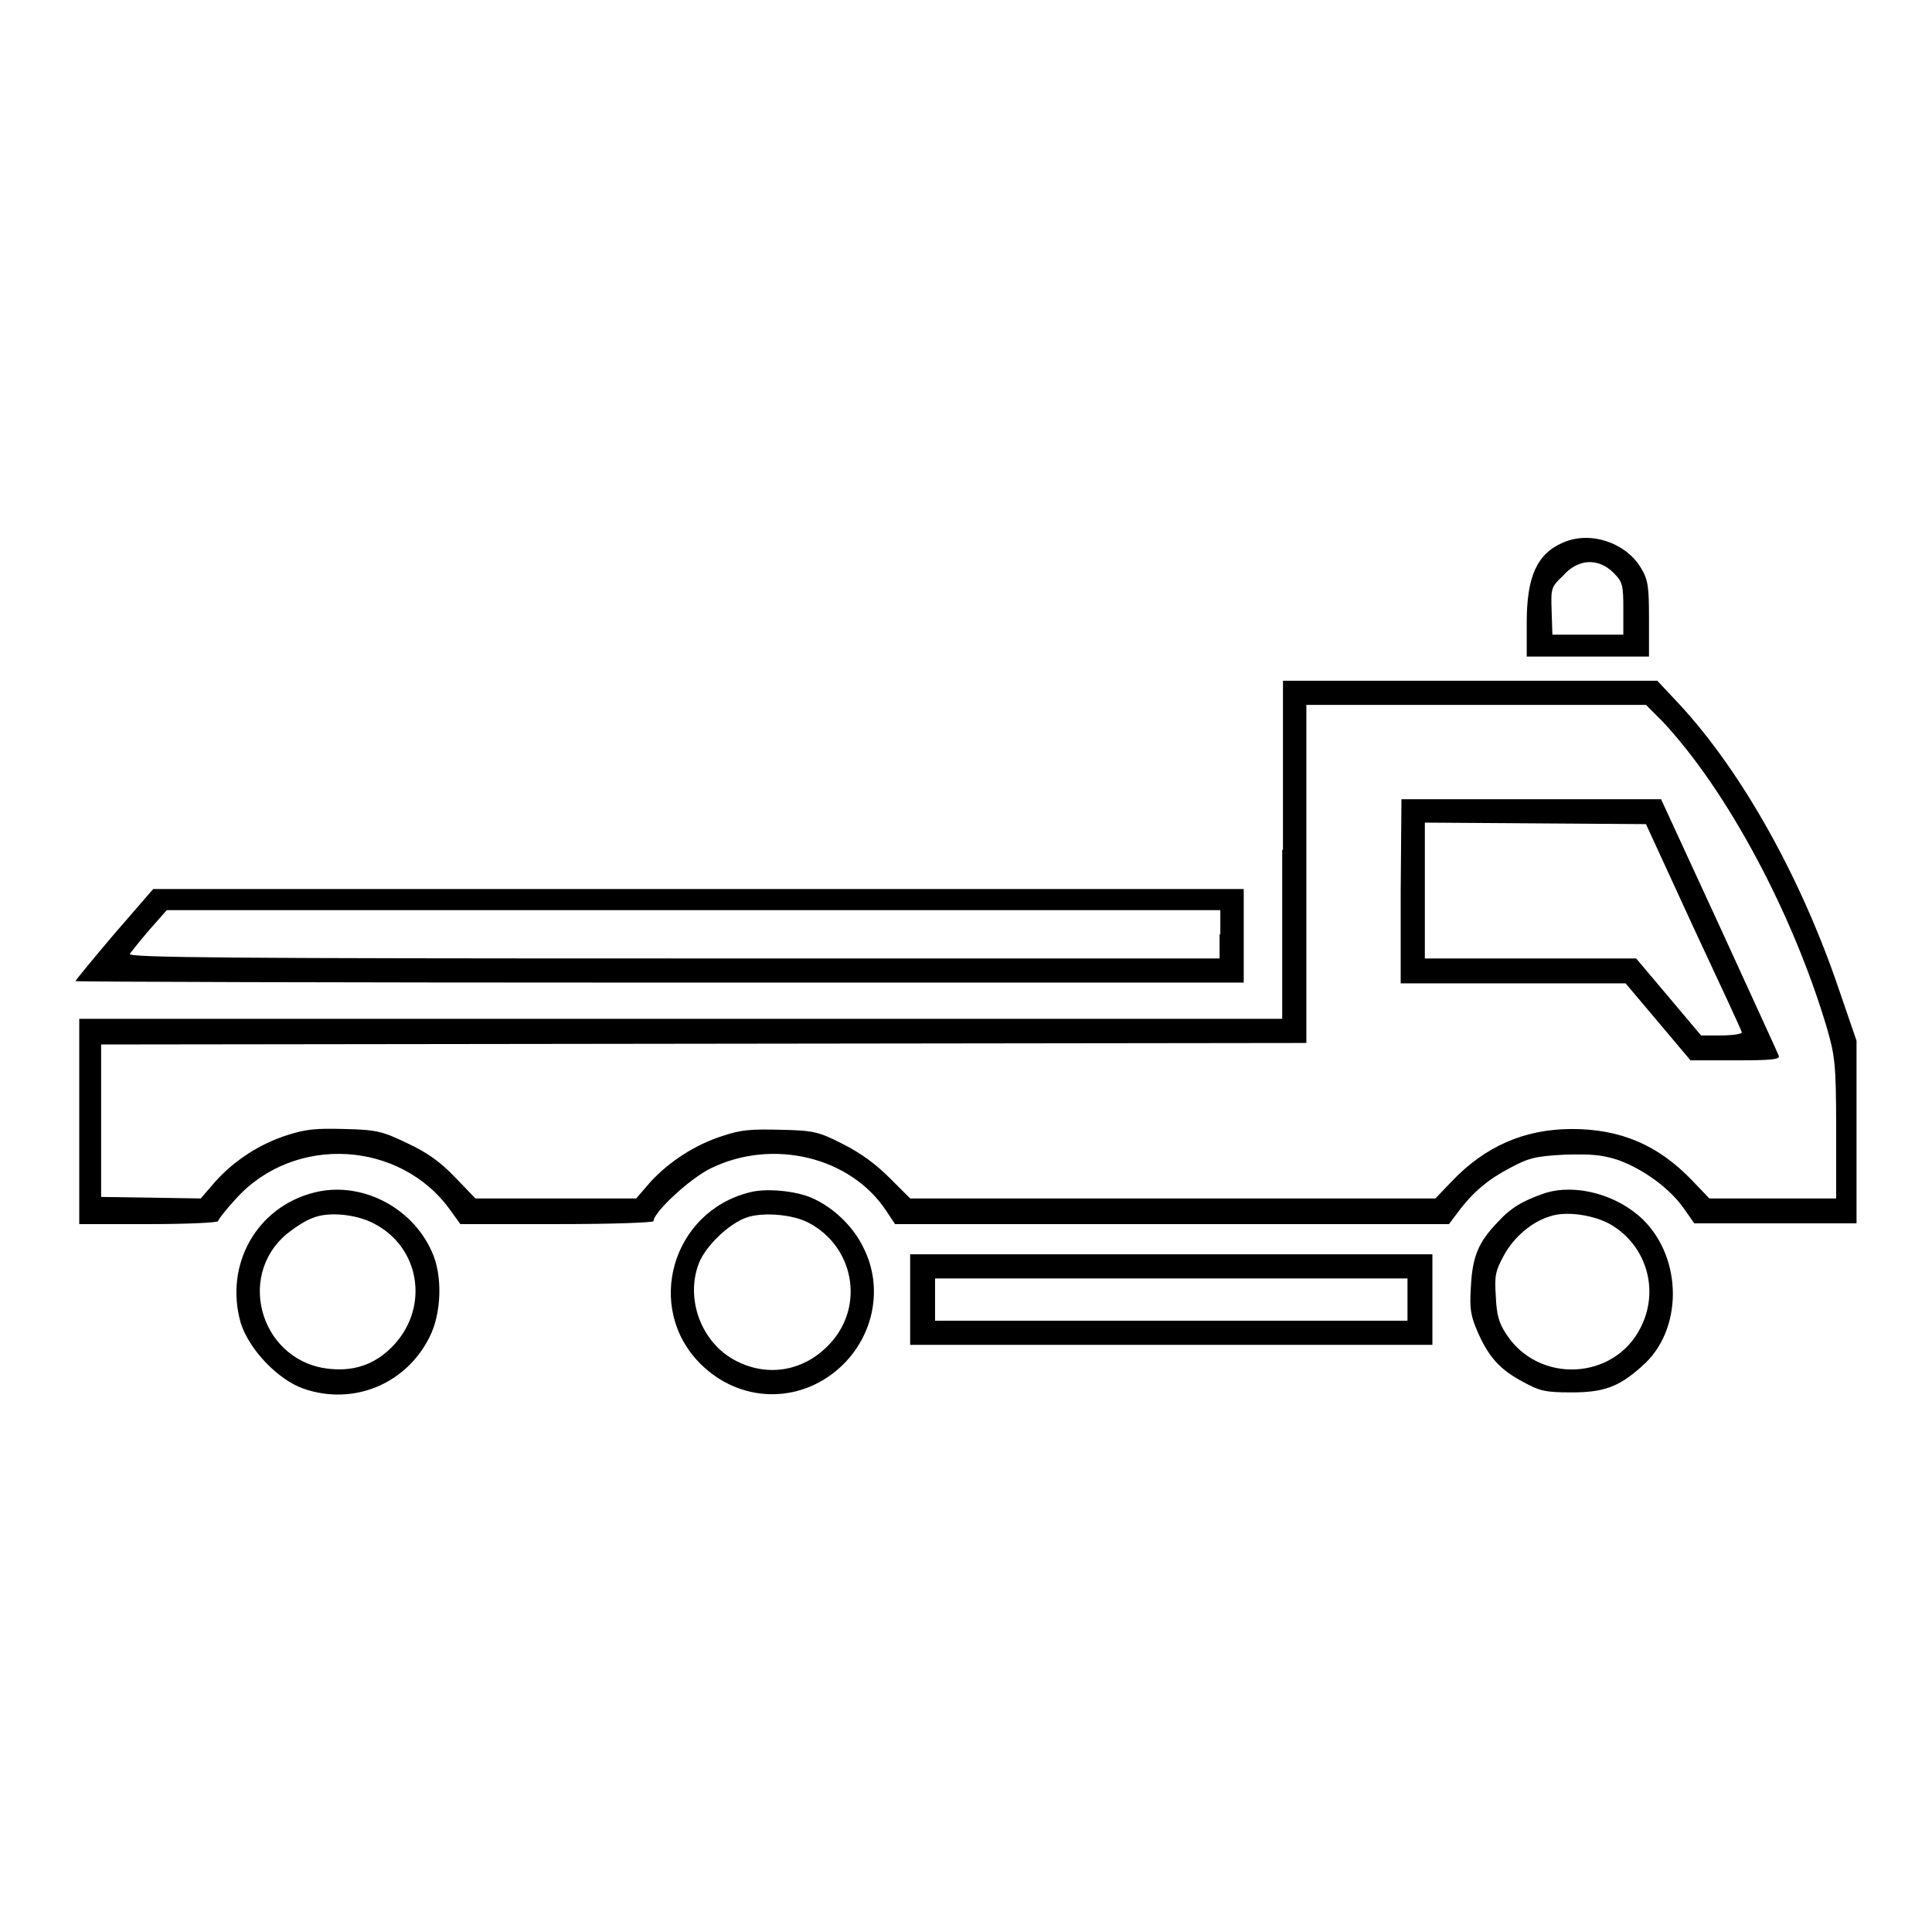
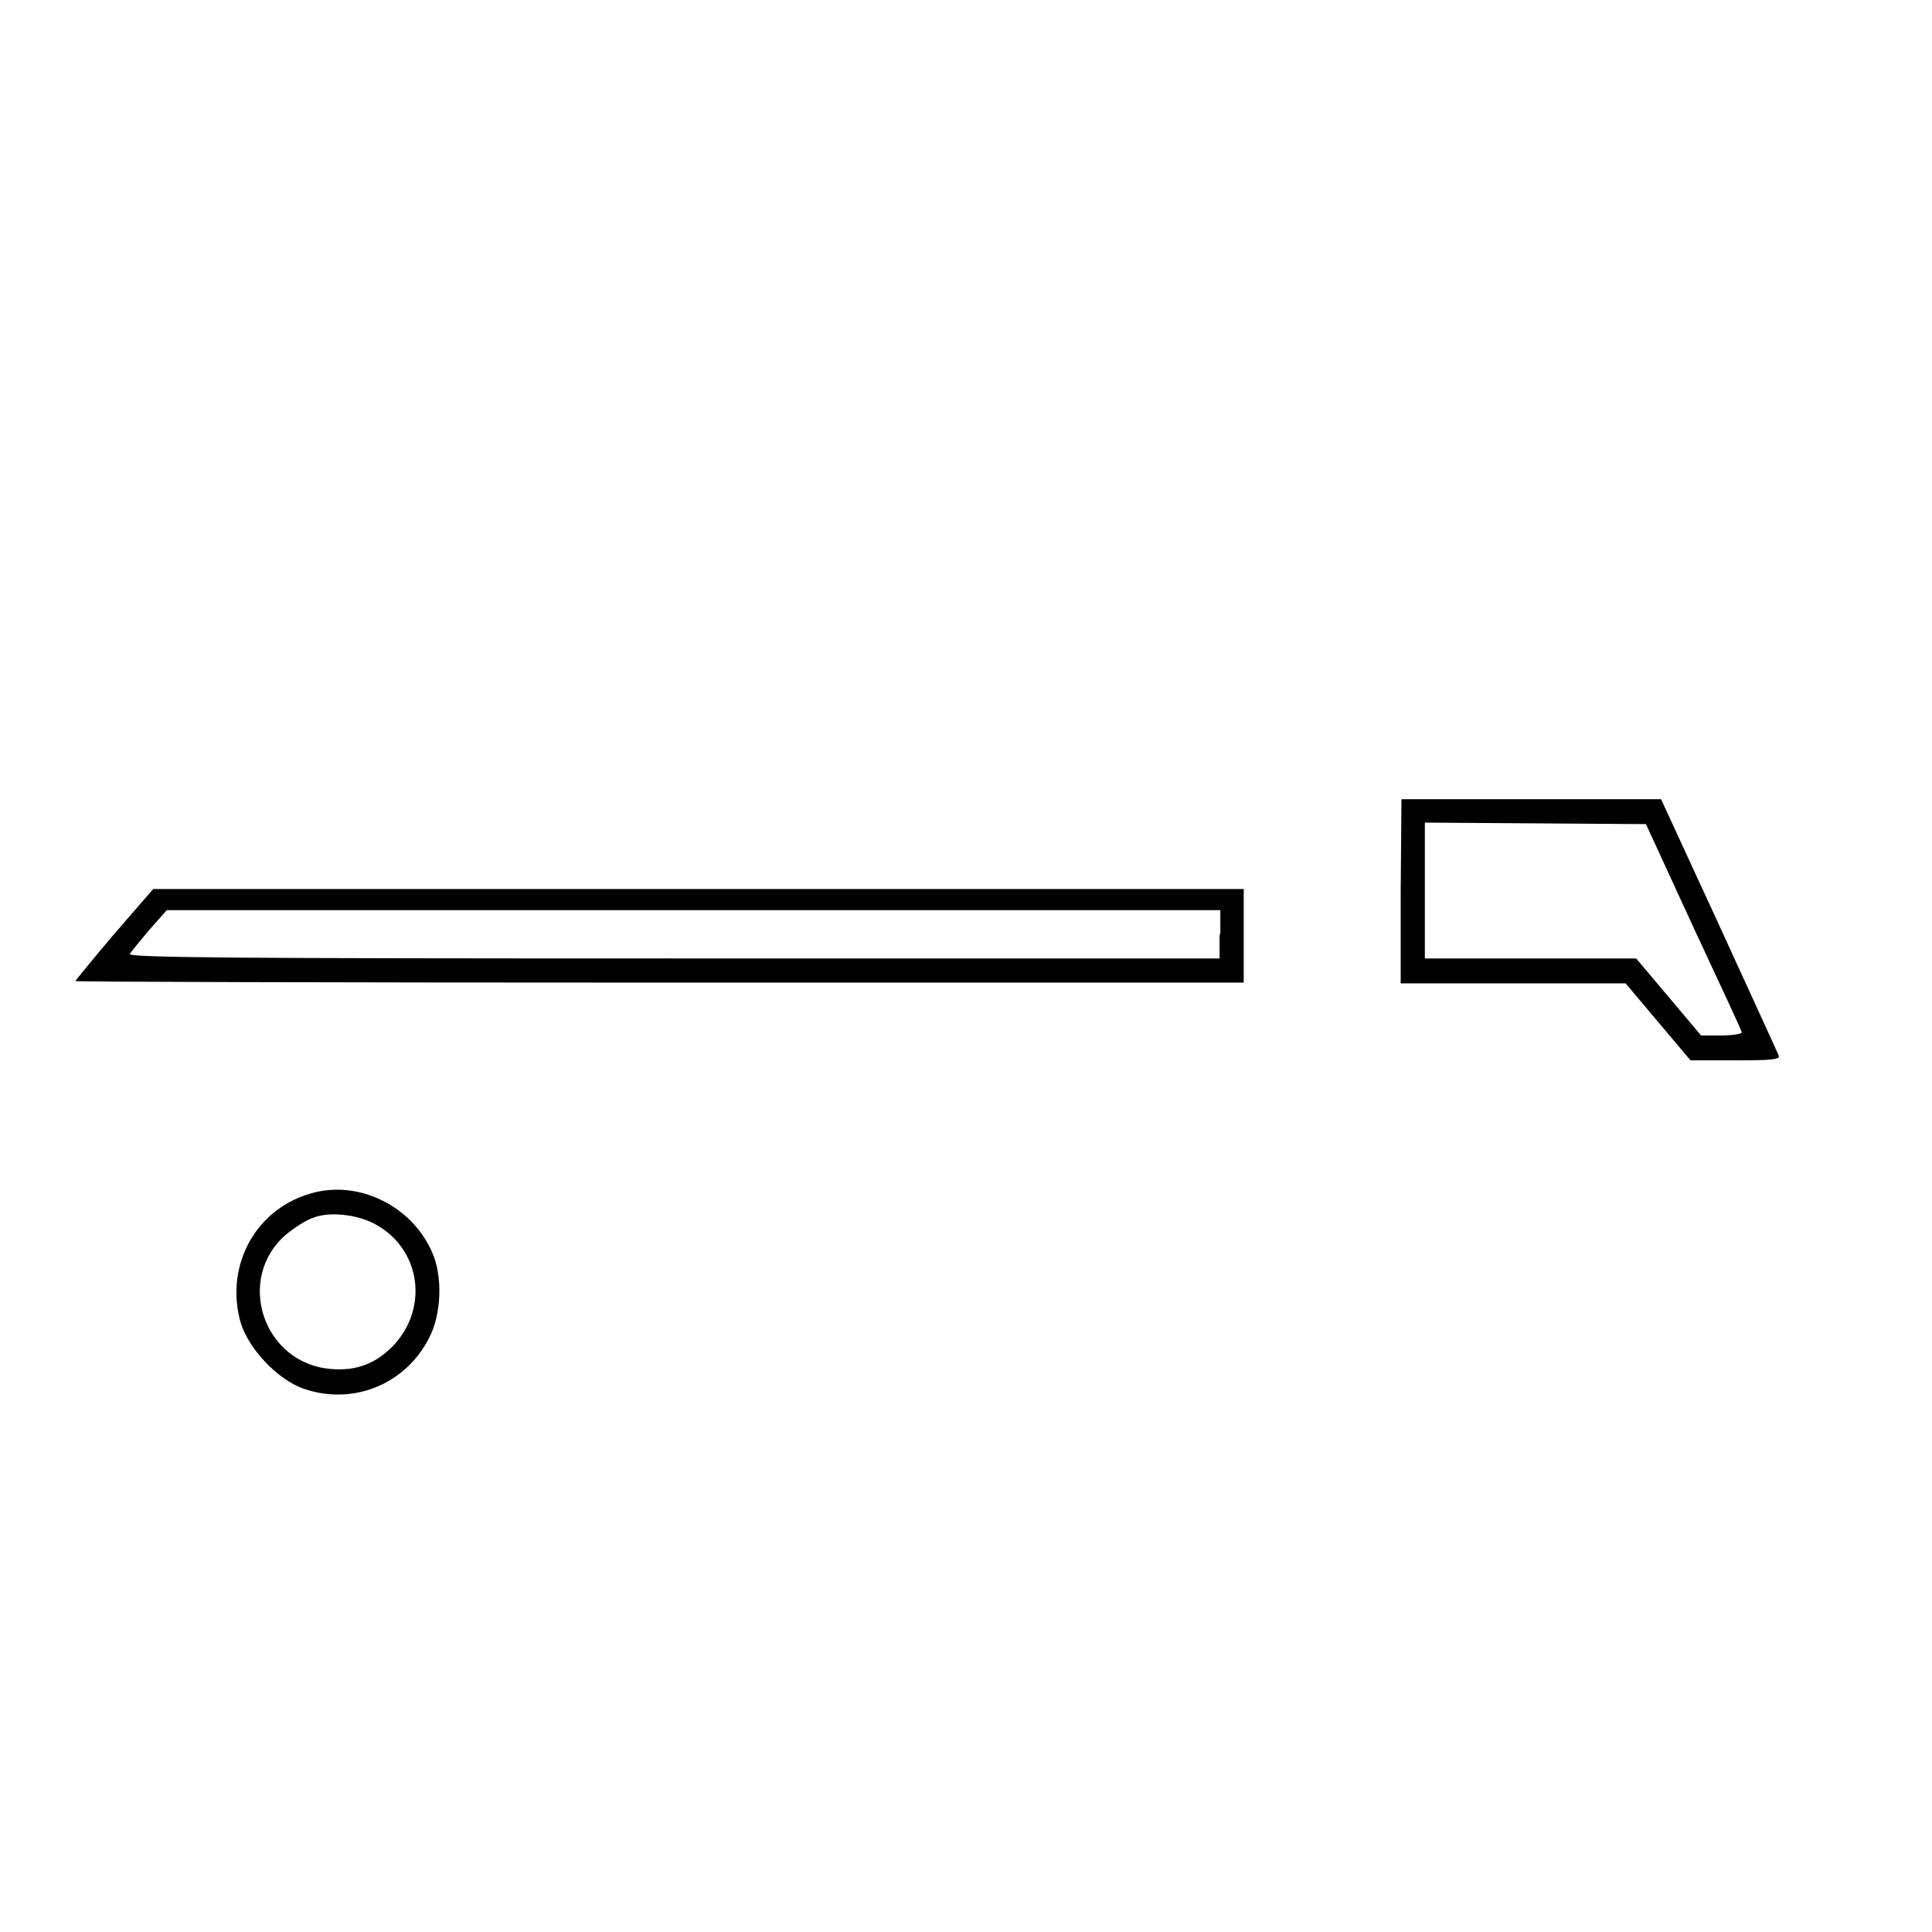
<svg xmlns="http://www.w3.org/2000/svg" version="1.1" x="0px" y="0px" viewBox="0 0 256 256" enable-background="new 0 0 256 256" xml:space="preserve">
  <g>
    <g>
      <g>
-         <path fill="#000000" d="M207.1,71.9c-3.5,1.5-4.8,4.6-4.8,10.6V87h8.1h8.1v-5c0-4.2-0.1-5.2-1.1-6.8C215.4,71.9,210.7,70.3,207.1,71.9z M213.8,75.9c1.2,1.2,1.3,1.6,1.3,4.8v3.4l-4.7,0l-4.7,0l-0.1-3.1c-0.1-3-0.1-3.2,1.5-4.7C209.1,74,211.8,73.9,213.8,75.9z" />
-         <path fill="#000000" d="M169.9,112.6v22.4H90.2H10.5v13.6v13.6h9.2c5.3,0,9.2-0.2,9.2-0.4s1.1-1.6,2.4-3c7.7-8.5,21.8-7.7,28.4,1.6l1.3,1.8h12.8c7.5,0,12.8-0.2,12.8-0.4c0-1.2,4.9-5.7,7.6-7c8.2-4,18.5-1.5,23.2,5.6l1.2,1.8h36.7H192l1.2-1.6c2-2.7,4.1-4.4,7-5.9c2.4-1.3,3.4-1.5,7.1-1.7c3.5-0.1,4.9,0,7.1,0.7c3.3,1.2,6.8,3.7,8.7,6.4l1.4,2h10.8H246V150v-12.1l-2.3-6.7c-5-14.8-12.8-28.8-21.1-37.8l-3-3.2h-24.8h-24.8V112.6z M220.3,95.6c8.6,9.2,17.3,25.5,21.8,40.7c1,3.5,1.2,4.6,1.2,13.1v9.4h-8.4h-8.4l-2.3-2.4c-4.5-4.7-9.5-6.8-15.9-6.8c-6.3,0-11.5,2.3-15.9,6.9l-2.2,2.3h-34.8h-34.8l-2.7-2.7c-1.8-1.8-3.8-3.3-6.2-4.5c-3.3-1.7-4-1.8-8.3-1.9c-3.9-0.1-5.2,0-7.6,0.8c-3.8,1.2-7.2,3.5-9.6,6.1l-1.9,2.2H73.7H63l-2.7-2.8c-1.9-2-3.7-3.3-6.3-4.5c-3.3-1.6-4.1-1.8-8.3-1.9c-3.8-0.1-5.1,0-7.6,0.8c-3.8,1.2-7.2,3.5-9.6,6.2l-1.9,2.2l-6.6-0.1l-6.6-0.1v-10.1v-10.1l79.9-0.1l79.8-0.1v-22.4V93.4h22.5h22.5L220.3,95.6z" />
        <path fill="#000000" d="M185.6,118.1v12.2h14.9h14.9l4.3,5.1l4.3,5.1h6c4.6,0,5.9-0.1,5.7-0.6c-0.1-0.3-3.7-8.1-7.9-17.3l-7.7-16.7h-17.2h-17.2L185.6,118.1L185.6,118.1z M224.4,122.9c3.5,7.5,6.4,13.7,6.4,13.9c0,0.2-1.2,0.4-2.7,0.4h-2.7l-4.3-5.1l-4.3-5.1h-14h-14v-9v-9l14.6,0.1l14.7,0.1L224.4,122.9z" />
        <path fill="#000000" d="M15.1,123.8c-2.8,3.3-5.1,6.1-5.1,6.2c0,0.1,34.8,0.2,77.4,0.2h77.4v-6.2v-6.2H92.6H20.3L15.1,123.8z M161.6,123.8v3.2H89.2c-57.8,0-72.3-0.1-72-0.6c0.2-0.3,1.4-1.8,2.6-3.2l2.3-2.6h69.8h69.8V123.8z" />
        <path fill="#000000" d="M41.7,158c-7.7,1.9-12,9.6-9.8,17.3c1.1,3.5,4.9,7.5,8.3,8.7c6.6,2.3,13.6-0.6,16.7-6.8c1.6-3.1,1.8-8.2,0.3-11.4C54.5,159.8,47.7,156.5,41.7,158z M49.5,162.1c6.1,3.1,7.4,10.9,2.8,16c-2.3,2.5-5,3.6-8.4,3.3c-9.1-0.7-12.8-12.1-5.9-17.9c1-0.8,2.5-1.8,3.4-2.1C43.5,160.5,47.2,160.9,49.5,162.1z" />
-         <path fill="#000000" d="M99.3,158c-10.3,2.6-13.9,15.3-6.5,22.7c5.2,5.2,13.1,5.4,18.5,0.5c4.5-4.1,5.8-10.6,3.1-15.9c-1.4-2.9-4.1-5.4-6.9-6.6C105.4,157.8,101.5,157.4,99.3,158z M107.1,162c6,3.1,7.5,10.9,3,15.9c-3.4,3.8-8.4,4.7-12.8,2.3c-4.4-2.4-6.5-8.1-4.7-12.8c0.9-2.3,4-5.3,6.4-6.1C101.1,160.6,105,160.9,107.1,162z" />
-         <path fill="#000000" d="M204.7,158.1c-2.9,1-4.5,1.9-6.3,3.9c-2.5,2.6-3.3,4.5-3.5,8.5c-0.2,3,0,3.9,0.9,6c1.5,3.4,3,5,6,6.6c2.2,1.2,2.9,1.4,6.4,1.4c4.3,0,6.3-0.7,9.4-3.5c5.4-4.7,5.4-14.2,0.1-19.4C214.3,158.3,208.8,156.8,204.7,158.1z M213.5,162.3c4.7,2.8,6.4,8.7,3.9,13.6c-3.5,7-13.5,7.5-17.8,0.9c-1-1.5-1.3-2.6-1.4-5.1c-0.2-2.7,0-3.4,1.1-5.4c1.3-2.4,3.7-4.4,6-5.1C207.5,160.4,211.3,161,213.5,162.3z" />
-         <path fill="#000000" d="M120.6,172.2v6h34.6h34.6v-6v-6h-34.6h-34.6V172.2z M186.5,172.2v2.8h-31.3h-31.3v-2.8v-2.8h31.3h31.3V172.2L186.5,172.2z" />
      </g>
    </g>
  </g>
</svg>